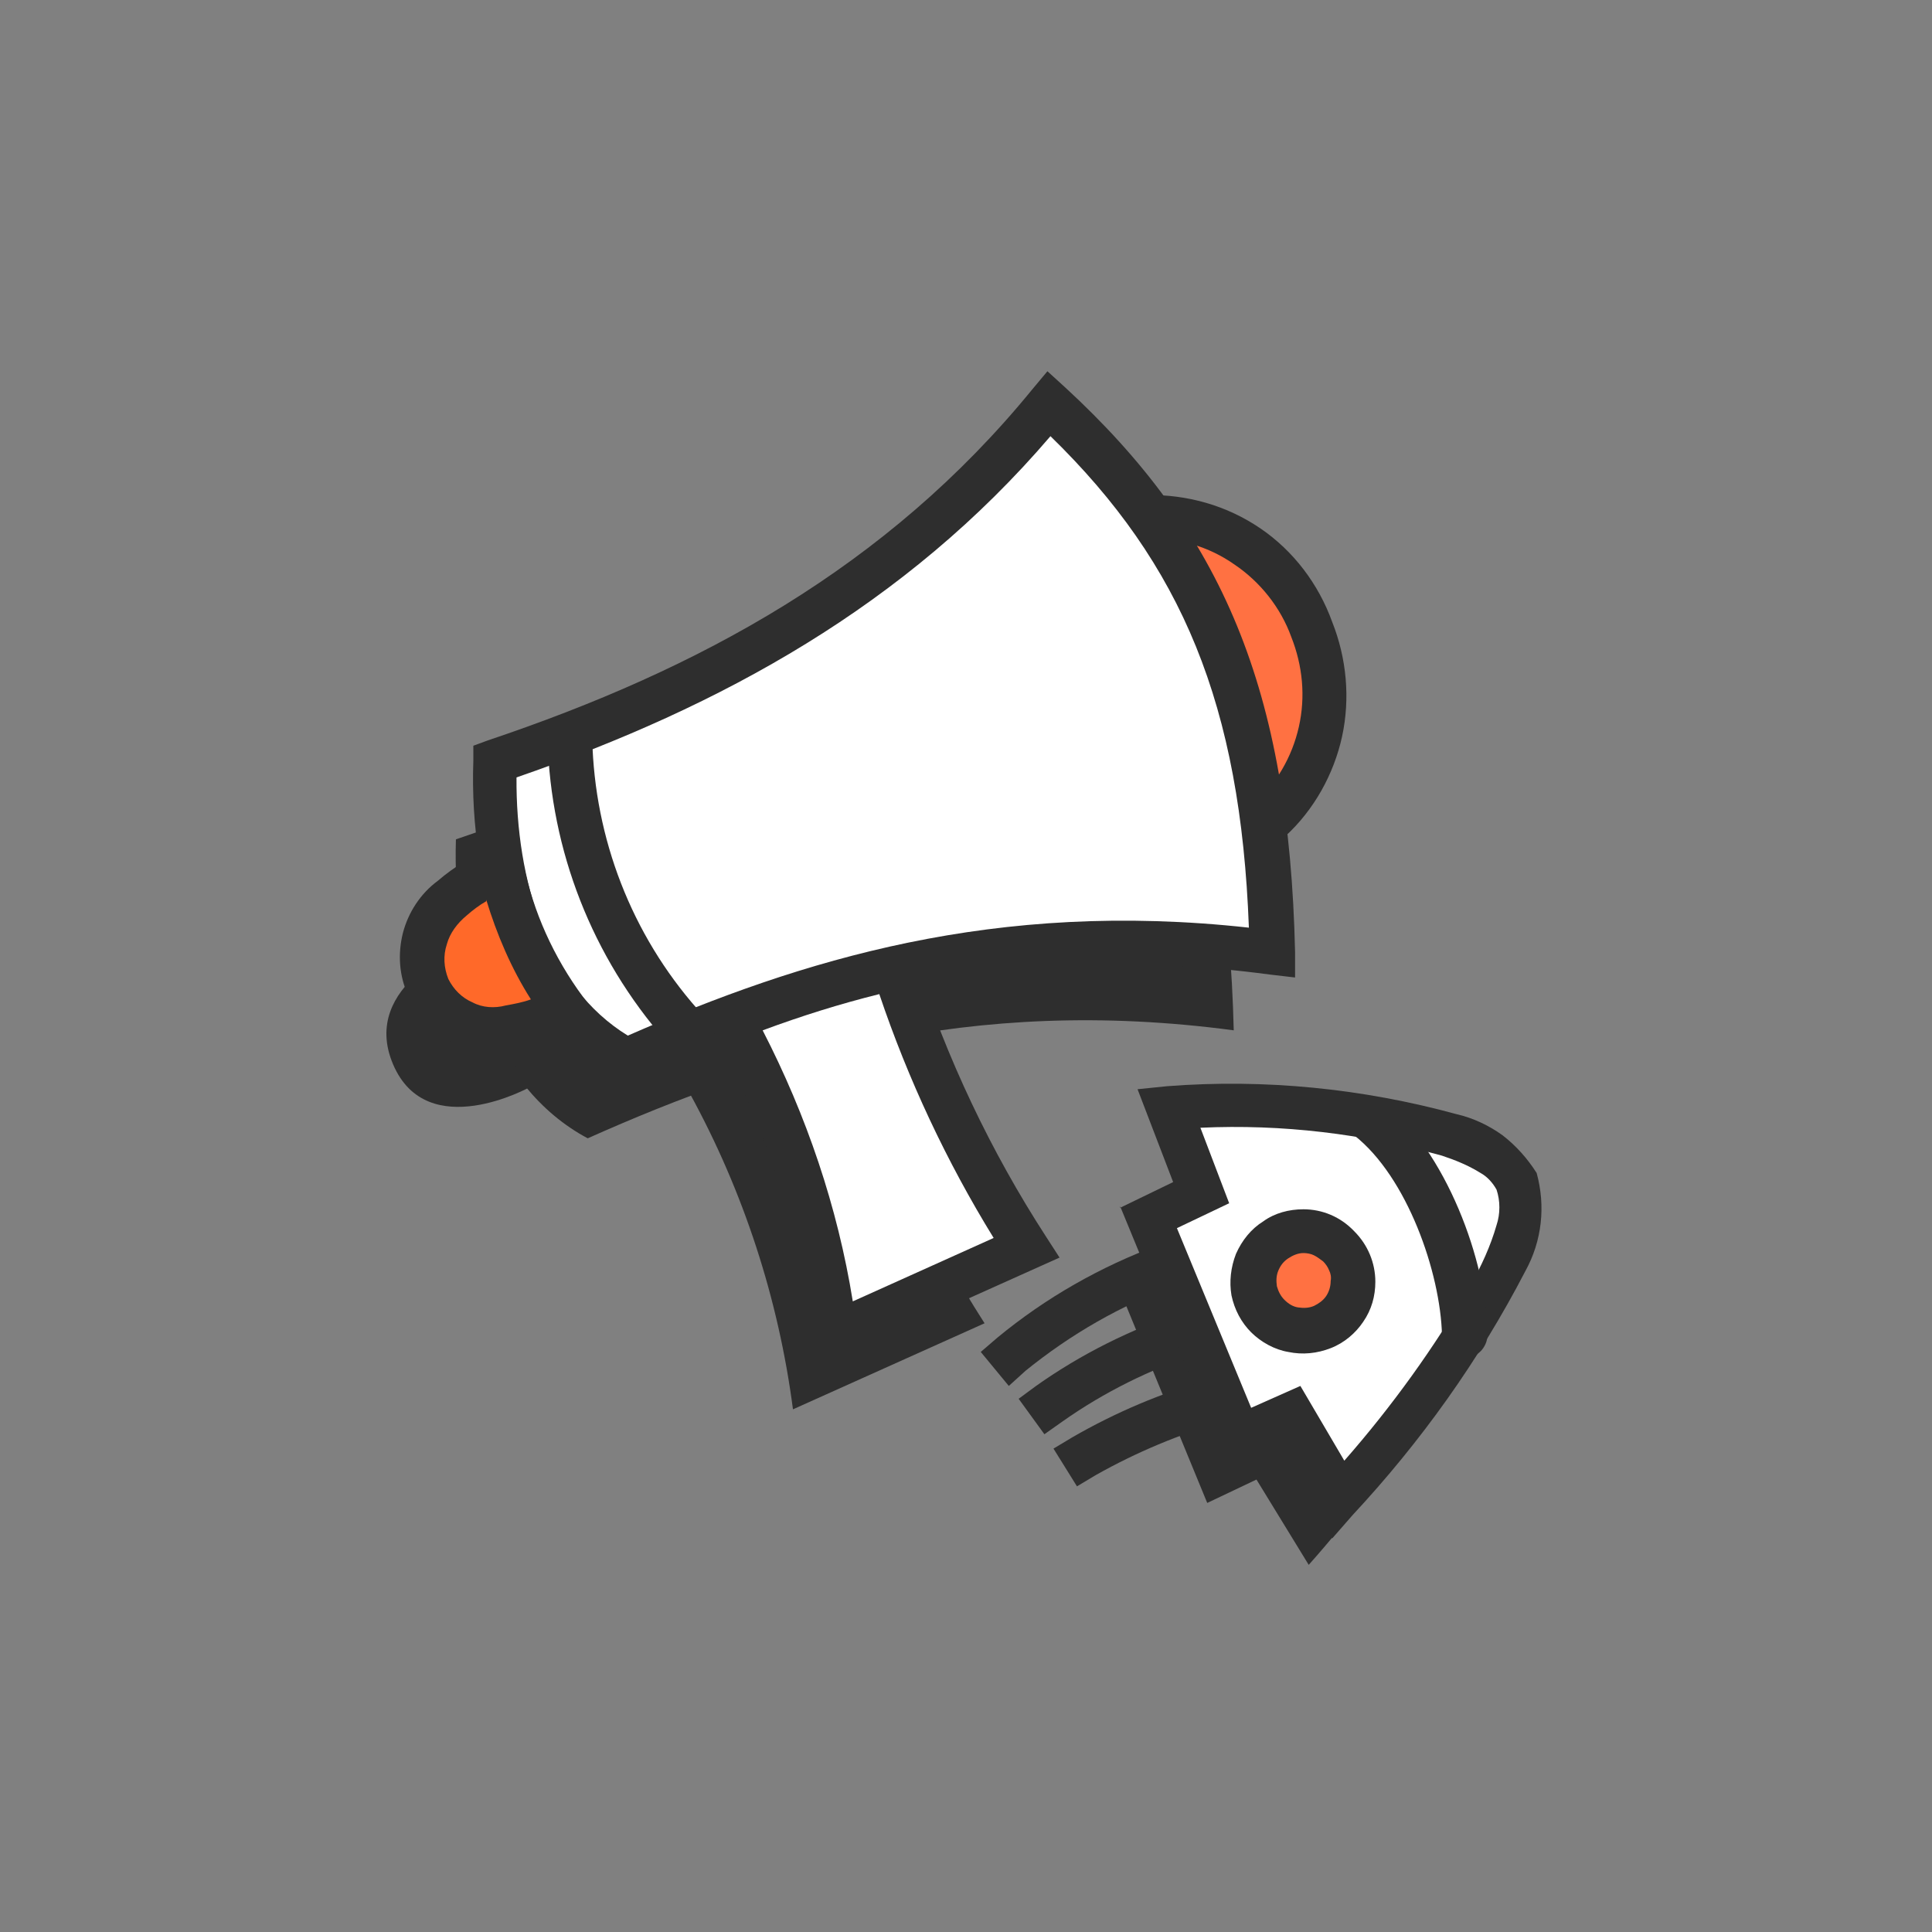
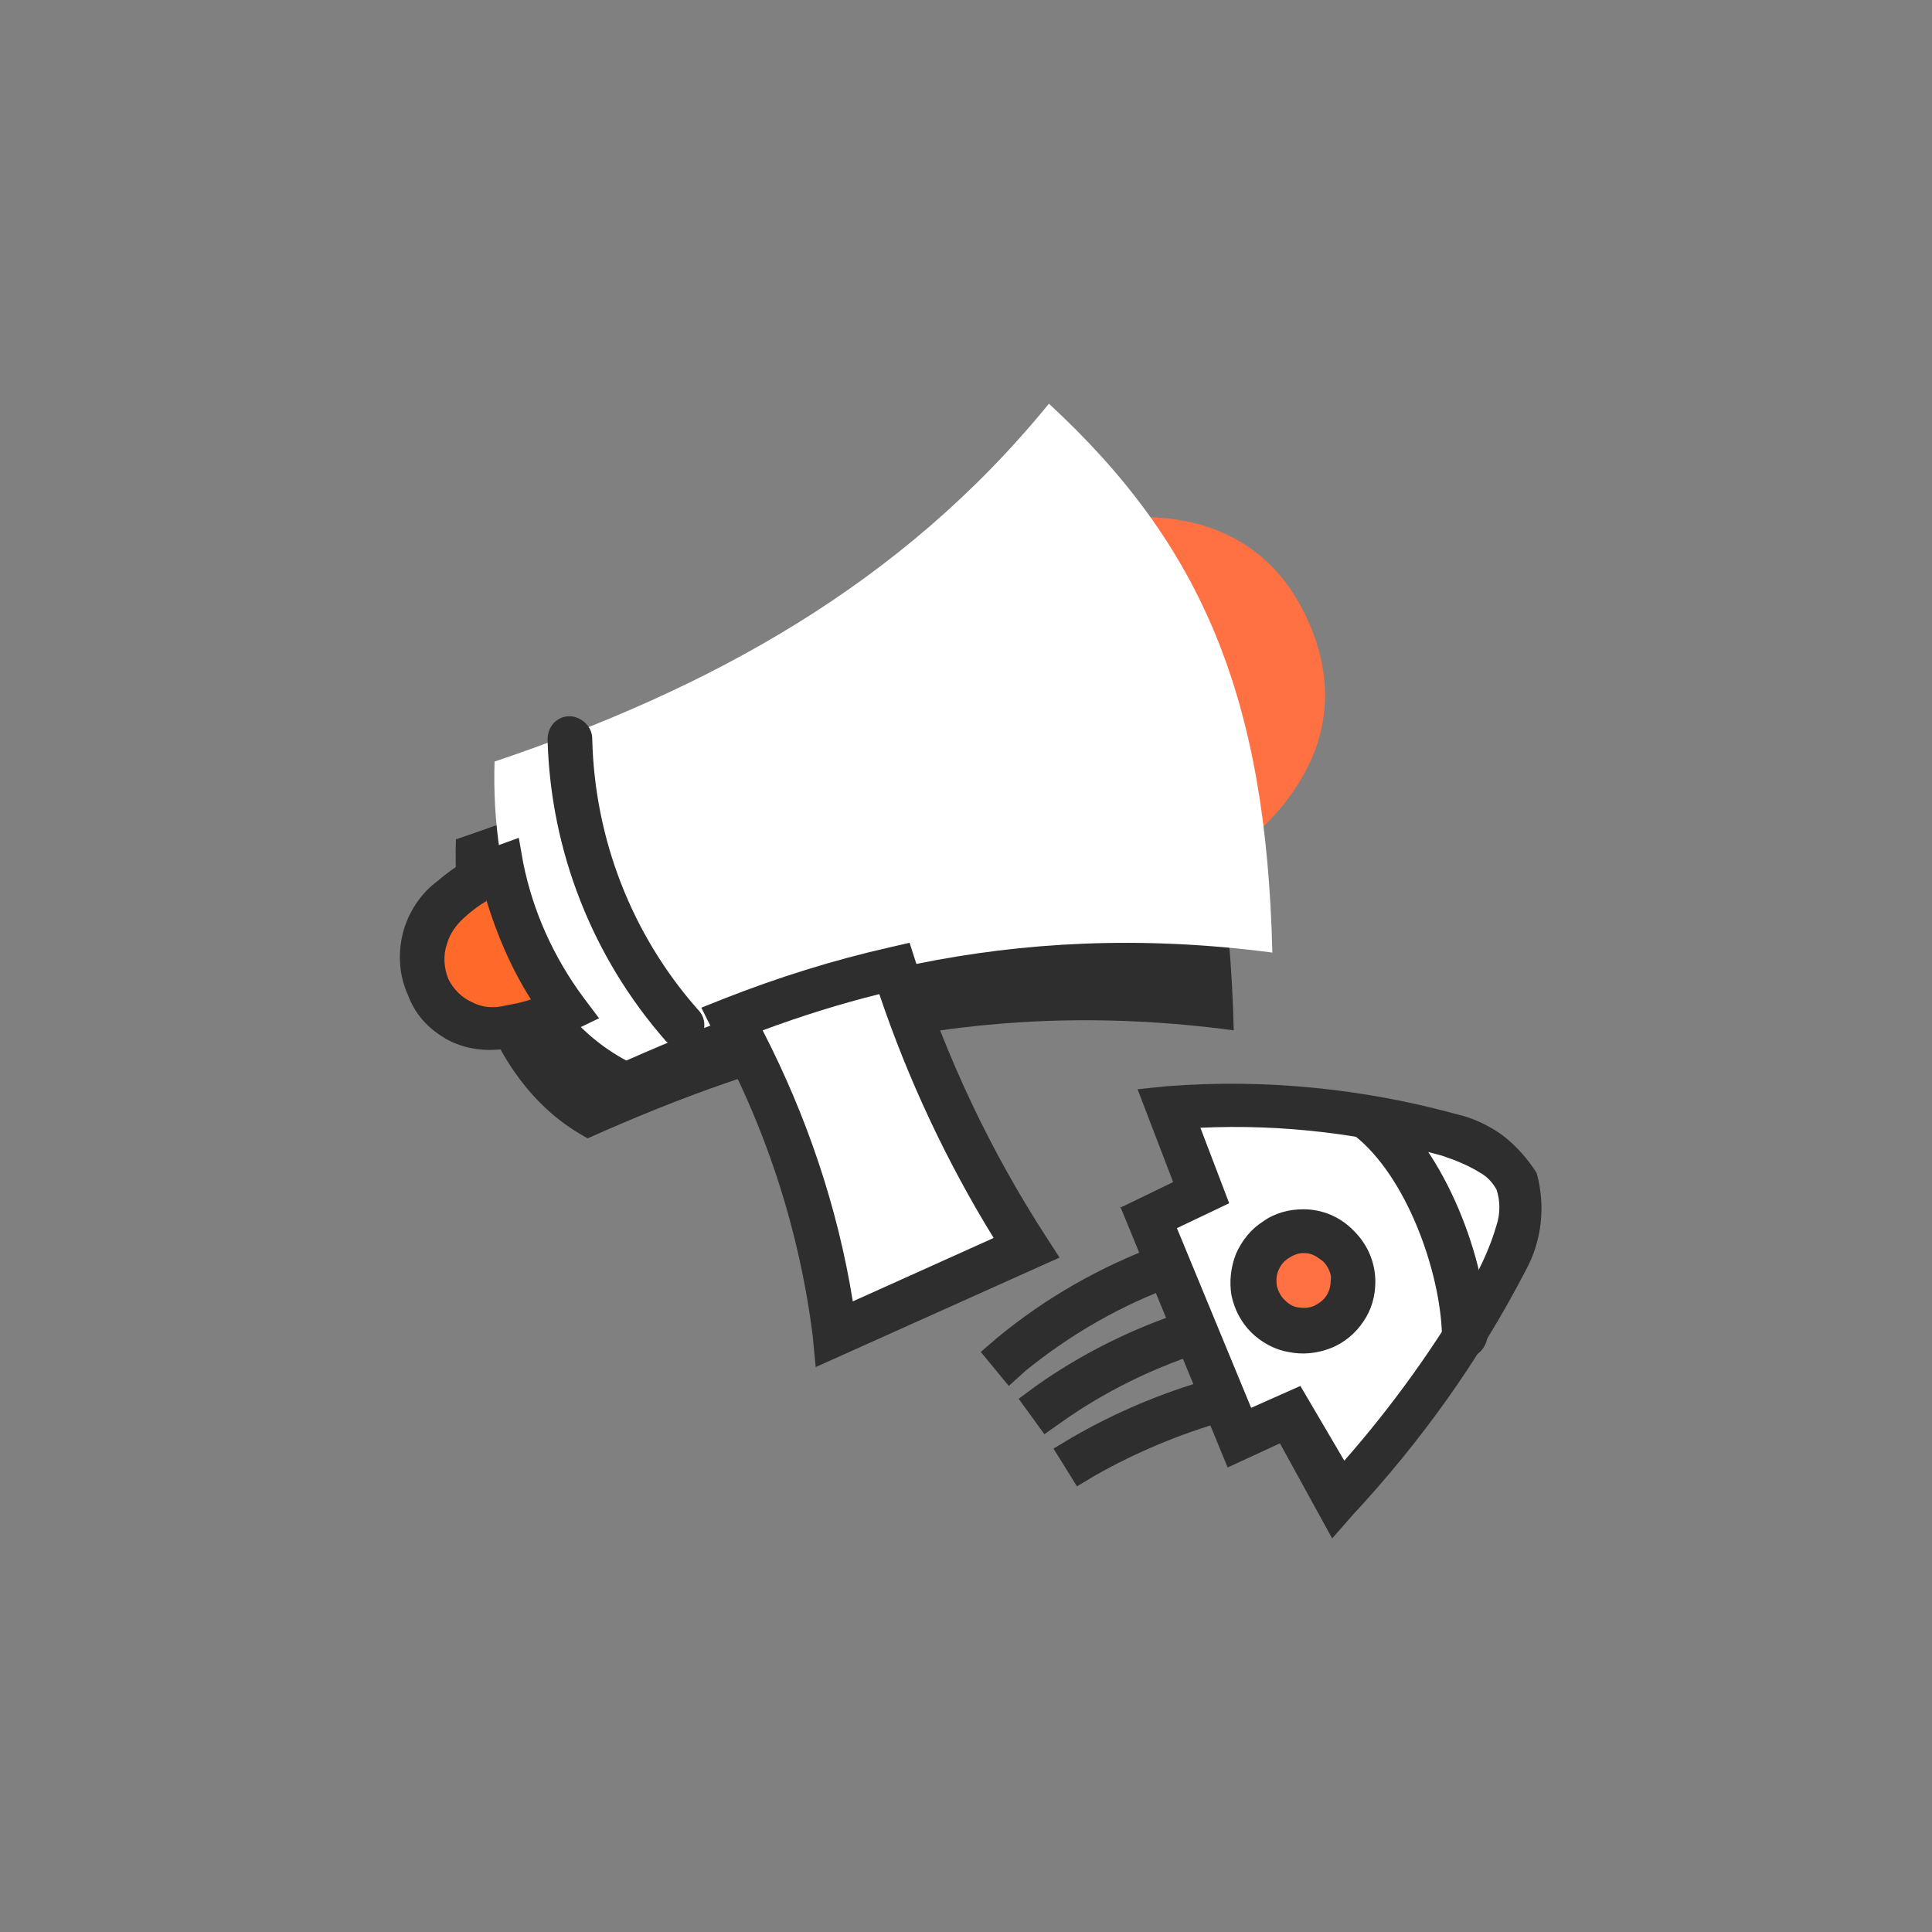
<svg xmlns="http://www.w3.org/2000/svg" width="800px" height="800px" viewBox="0 0 64 64" fill="none">
  <rect x="0" y="0" width="64" height="64" fill="#808080" stroke="none" />
  <g id="SVGRepo_bgCarrier" stroke-width="0" />
  <g id="SVGRepo_tracerCarrier" stroke-linecap="round" stroke-linejoin="round" />
  <g id="SVGRepo_iconCarrier">
    <path fill-rule="evenodd" clip-rule="evenodd" d="M19.469 37.708C16.232 35.982 14.978 31.756 15.103 27.804C22.228 25.403 28.576 21.952 33.468 15.95C38.561 20.651 40.668 25.703 40.869 34.131C32.063 32.956 25.415 35.057 19.469 37.708Z" fill="#2e2e2e" />
-     <path fill-rule="evenodd" clip-rule="evenodd" d="M15.455 31.28C15.455 31.28 11.892 32.606 13.021 35.257C14.15 37.908 17.562 36.007 17.562 36.007C16.533 34.606 15.806 32.981 15.455 31.28Z" fill="#2e2e2e" />
-     <path fill-rule="evenodd" clip-rule="evenodd" d="M22.856 36.232C24.637 39.483 25.791 43.035 26.268 46.686L32.615 43.835C30.758 40.934 29.278 37.833 28.224 34.556C26.393 34.982 24.587 35.557 22.856 36.232Z" fill="#2e2e2e" />
    <path fill-rule="evenodd" clip-rule="evenodd" d="M34.246 17.775C34.246 17.775 41.12 15.024 43.453 20.851C45.636 26.328 39.012 29.405 39.012 29.405C38.486 27.204 36.579 20.651 34.246 17.775Z" fill="#ff7142" />
-     <path fill-rule="evenodd" clip-rule="evenodd" d="M33.97 17.1L33.041 17.475L33.669 18.25C35.952 21.051 37.783 27.429 38.285 29.58L38.486 30.455L39.313 30.08C40.518 29.48 41.622 28.679 42.575 27.704C43.528 26.829 44.181 25.653 44.457 24.403C44.733 23.127 44.607 21.802 44.13 20.601C43.679 19.351 42.851 18.25 41.747 17.5C40.643 16.75 39.339 16.375 37.984 16.4C36.629 16.4 35.274 16.625 33.97 17.1ZM35.45 18.15C36.278 17.95 37.131 17.85 37.959 17.85C39.012 17.8 40.041 18.1 40.894 18.701C41.747 19.276 42.424 20.126 42.776 21.101C43.152 22.052 43.252 23.077 43.026 24.078C42.801 25.078 42.274 25.978 41.521 26.654C40.919 27.279 40.242 27.829 39.489 28.279C38.611 24.753 37.231 21.326 35.45 18.15Z" fill="#2e2e2e" />
    <path fill-rule="evenodd" clip-rule="evenodd" d="M20.748 35.132C17.512 33.406 16.257 29.18 16.383 25.228C23.508 22.827 29.855 19.376 34.747 13.373C39.84 18.075 41.948 23.127 42.148 31.555C33.343 30.405 26.694 32.506 20.748 35.132Z" fill="white" />
-     <path fill-rule="evenodd" clip-rule="evenodd" d="M20.397 35.782L20.723 35.957L21.049 35.807C26.895 33.206 33.418 31.13 42.048 32.281L42.901 32.381V31.53C42.7 22.852 40.518 17.65 35.274 12.823L34.697 12.298L34.196 12.898C29.378 18.801 23.157 22.177 16.157 24.528L15.68 24.703V25.203C15.53 29.455 16.96 33.931 20.447 35.782H20.397ZM20.798 34.306C18.139 32.681 17.085 29.154 17.11 25.753C23.909 23.402 30.006 20.051 34.798 14.449C39.163 18.701 41.095 23.352 41.371 30.73C32.966 29.805 26.569 31.78 20.798 34.306Z" fill="#2e2e2e" />
    <path fill-rule="evenodd" clip-rule="evenodd" d="M16.609 28.754C16.609 28.754 13.021 30.08 14.175 32.731C15.304 35.382 18.716 33.481 18.716 33.481C17.688 32.081 16.96 30.455 16.609 28.754Z" fill="#ff6929" />
    <path fill-rule="evenodd" clip-rule="evenodd" d="M17.336 28.604L17.186 27.754L16.358 28.054C15.68 28.329 15.053 28.704 14.501 29.18C13.924 29.605 13.523 30.23 13.347 30.905C13.172 31.605 13.222 32.331 13.523 32.981C13.724 33.531 14.1 33.981 14.602 34.306C15.078 34.632 15.655 34.782 16.232 34.782C17.211 34.757 18.189 34.532 19.067 34.106L19.845 33.731L19.318 33.031C18.34 31.706 17.662 30.205 17.336 28.604ZM16.107 29.805C16.458 30.955 16.935 32.081 17.587 33.106C17.311 33.206 17.035 33.256 16.759 33.306C16.383 33.406 15.982 33.381 15.655 33.206C15.304 33.056 15.028 32.781 14.852 32.431C14.702 32.056 14.677 31.655 14.802 31.28C14.903 30.905 15.154 30.58 15.455 30.33C15.655 30.155 15.881 29.98 16.107 29.855V29.805Z" fill="#2e2e2e" />
    <path fill-rule="evenodd" clip-rule="evenodd" d="M24.235 33.756C26.017 37.007 27.196 40.559 27.648 44.21L33.945 41.359C32.088 38.483 30.608 35.357 29.554 32.081C27.723 32.506 25.942 33.056 24.185 33.756H24.235Z" fill="white" />
    <path fill-rule="evenodd" clip-rule="evenodd" d="M23.985 33.081L23.232 33.381L23.583 34.081C25.339 37.233 26.468 40.684 26.92 44.235L27.02 45.286L35.099 41.659L34.647 40.959C32.816 38.133 31.36 35.057 30.332 31.856L30.131 31.23L29.479 31.38C27.597 31.806 25.766 32.381 23.985 33.081ZM25.264 34.132C26.544 33.656 27.823 33.256 29.128 32.931C30.081 35.757 31.36 38.483 32.916 41.009L28.25 43.11C27.748 39.984 26.719 36.958 25.264 34.132Z" fill="#2e2e2e" />
    <path fill-rule="evenodd" clip-rule="evenodd" d="M18.139 24.503C18.239 28.179 19.619 31.706 22.053 34.481C22.203 34.632 22.379 34.707 22.58 34.707C22.78 34.707 22.956 34.632 23.107 34.481C23.257 34.331 23.332 34.156 23.332 33.956C23.332 33.756 23.257 33.581 23.107 33.431C20.924 30.955 19.695 27.779 19.619 24.478C19.619 24.278 19.544 24.103 19.393 23.953C19.268 23.828 19.067 23.727 18.867 23.727C18.666 23.727 18.49 23.802 18.34 23.953C18.214 24.103 18.139 24.278 18.139 24.503Z" fill="#2e2e2e" />
-     <path fill-rule="evenodd" clip-rule="evenodd" d="M39.991 49.787L36.98 42.46L38.711 41.634L38.084 40.059C41.546 39.759 48.27 39.283 49.148 41.259C50.026 43.235 45.987 48.887 43.353 51.838L41.622 49.012L39.991 49.787Z" fill="#2e2e2e" />
    <path fill-rule="evenodd" clip-rule="evenodd" d="M33.97 45.411C35.45 44.21 37.131 43.235 38.937 42.585L39.615 42.334L39.088 40.959L38.41 41.234C36.453 41.959 34.647 42.985 33.041 44.31L32.489 44.785L33.418 45.911L33.97 45.411Z" fill="#2e2e2e" />
    <path fill-rule="evenodd" clip-rule="evenodd" d="M35.199 47.086C36.579 46.111 38.109 45.361 39.69 44.836L40.367 44.585L39.865 43.21L39.188 43.46C37.457 44.035 35.801 44.861 34.321 45.911L33.744 46.336L34.597 47.511L35.199 47.086Z" fill="#2e2e2e" />
    <path fill-rule="evenodd" clip-rule="evenodd" d="M36.303 48.862C37.633 48.112 39.063 47.511 40.543 47.086L41.245 46.861L40.794 45.461L40.091 45.686C38.486 46.136 36.955 46.786 35.525 47.611L34.898 47.987L35.676 49.237L36.303 48.862Z" fill="#2e2e2e" />
    <path fill-rule="evenodd" clip-rule="evenodd" d="M41.045 47.611L38.034 40.284L39.765 39.433L38.711 36.632C42.173 36.332 49.299 36.907 50.252 39.058C51.205 41.209 46.94 46.686 44.281 49.612L42.725 46.811L41.07 47.562L41.045 47.611Z" fill="white" />
    <path fill-rule="evenodd" clip-rule="evenodd" d="M37.106 39.959L40.668 48.612L42.399 47.812L44.13 50.963L44.808 50.188C47.066 47.762 48.998 45.061 50.528 42.109C51.08 41.109 51.205 39.959 50.904 38.858C50.603 38.383 50.227 37.958 49.775 37.608C49.324 37.283 48.797 37.032 48.245 36.907C45.134 36.057 41.898 35.732 38.661 35.982L37.683 36.082L38.862 39.158L37.106 40.009V39.959ZM41.446 46.636L38.987 40.684L40.718 39.859L39.765 37.358C42.475 37.233 45.159 37.558 47.768 38.283C48.22 38.433 48.646 38.608 49.048 38.858C49.273 38.983 49.449 39.183 49.575 39.408C49.7 39.783 49.7 40.209 49.575 40.584C49.374 41.284 49.073 41.934 48.721 42.56C47.517 44.635 46.112 46.586 44.532 48.387L43.077 45.911L41.446 46.636Z" fill="#2e2e2e" />
    <path fill-rule="evenodd" clip-rule="evenodd" d="M43.177 40.784C43.629 40.784 44.055 40.959 44.356 41.259C44.657 41.559 44.833 41.984 44.833 42.435C44.833 42.885 44.657 43.31 44.356 43.61C44.055 43.91 43.629 44.085 43.177 44.085C42.725 44.085 42.299 43.91 41.998 43.61C41.697 43.31 41.521 42.885 41.521 42.435C41.521 41.984 41.697 41.559 41.998 41.259C42.324 40.959 42.751 40.784 43.177 40.784Z" fill="#ff7142" />
    <path fill-rule="evenodd" clip-rule="evenodd" d="M43.177 40.059C42.7 40.059 42.224 40.184 41.847 40.459C41.446 40.709 41.145 41.084 40.944 41.534C40.769 41.984 40.718 42.459 40.794 42.91C40.894 43.385 41.12 43.81 41.446 44.135C41.772 44.46 42.224 44.71 42.675 44.785C43.152 44.885 43.629 44.835 44.08 44.66C44.532 44.485 44.908 44.16 45.159 43.785C45.435 43.385 45.56 42.935 45.56 42.459C45.56 41.834 45.31 41.234 44.858 40.784C44.406 40.309 43.804 40.059 43.177 40.059ZM43.177 41.509C43.303 41.509 43.428 41.534 43.528 41.584C43.629 41.634 43.729 41.709 43.829 41.784C43.905 41.859 43.98 41.959 44.03 42.084C44.08 42.184 44.105 42.309 44.08 42.434C44.08 42.61 44.03 42.785 43.93 42.935C43.829 43.085 43.679 43.185 43.528 43.26C43.353 43.335 43.177 43.335 43.002 43.31C42.826 43.285 42.675 43.185 42.55 43.06C42.424 42.935 42.349 42.785 42.299 42.61C42.274 42.434 42.274 42.259 42.349 42.084C42.424 41.909 42.525 41.784 42.675 41.684C42.826 41.584 43.002 41.509 43.177 41.509Z" fill="#2e2e2e" />
    <path fill-rule="evenodd" clip-rule="evenodd" d="M44.858 37.608C46.614 38.983 47.718 42.16 47.768 44.235C47.768 44.435 47.843 44.61 47.994 44.761C48.119 44.886 48.32 44.986 48.521 44.986C48.722 44.986 48.897 44.91 49.048 44.761C49.173 44.635 49.273 44.435 49.273 44.235C49.273 41.784 47.869 38.083 45.811 36.482C45.736 36.432 45.636 36.382 45.56 36.357C45.46 36.332 45.36 36.332 45.259 36.332C45.159 36.332 45.059 36.382 44.983 36.432C44.908 36.482 44.833 36.557 44.758 36.632C44.657 36.782 44.607 36.983 44.632 37.158C44.607 37.333 44.707 37.508 44.858 37.608Z" fill="#2e2e2e" />
  </g>
</svg>